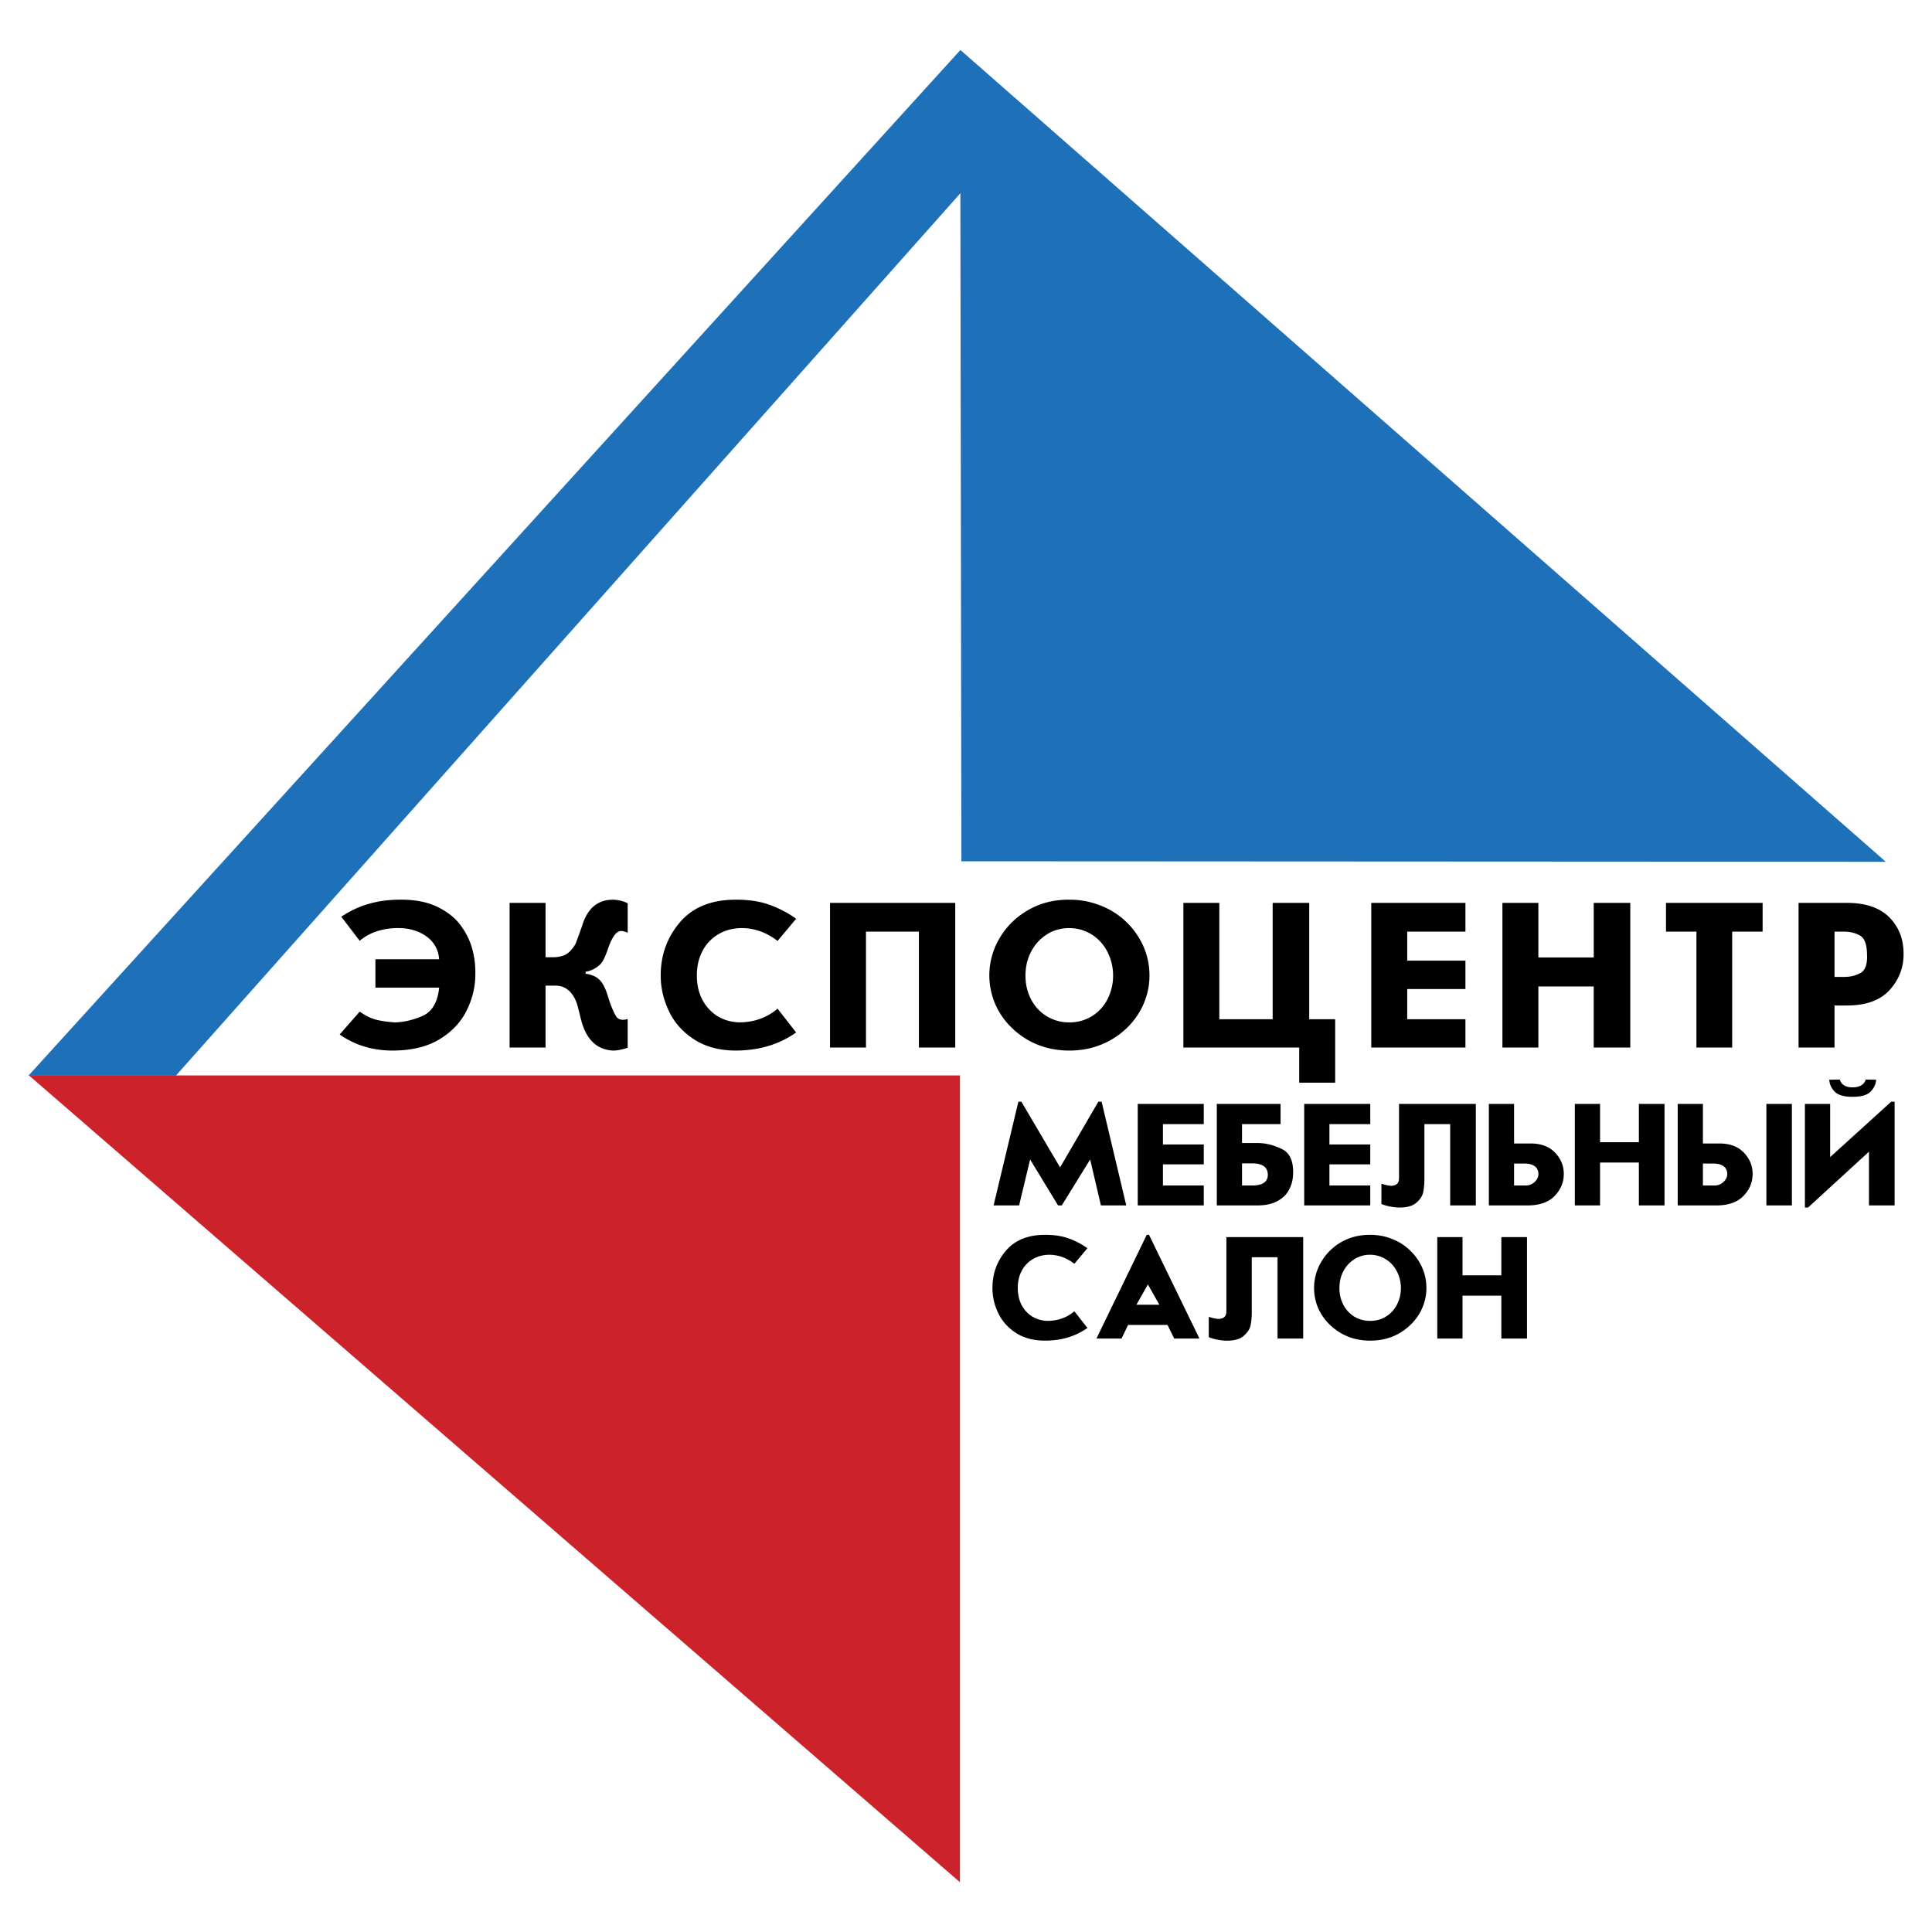
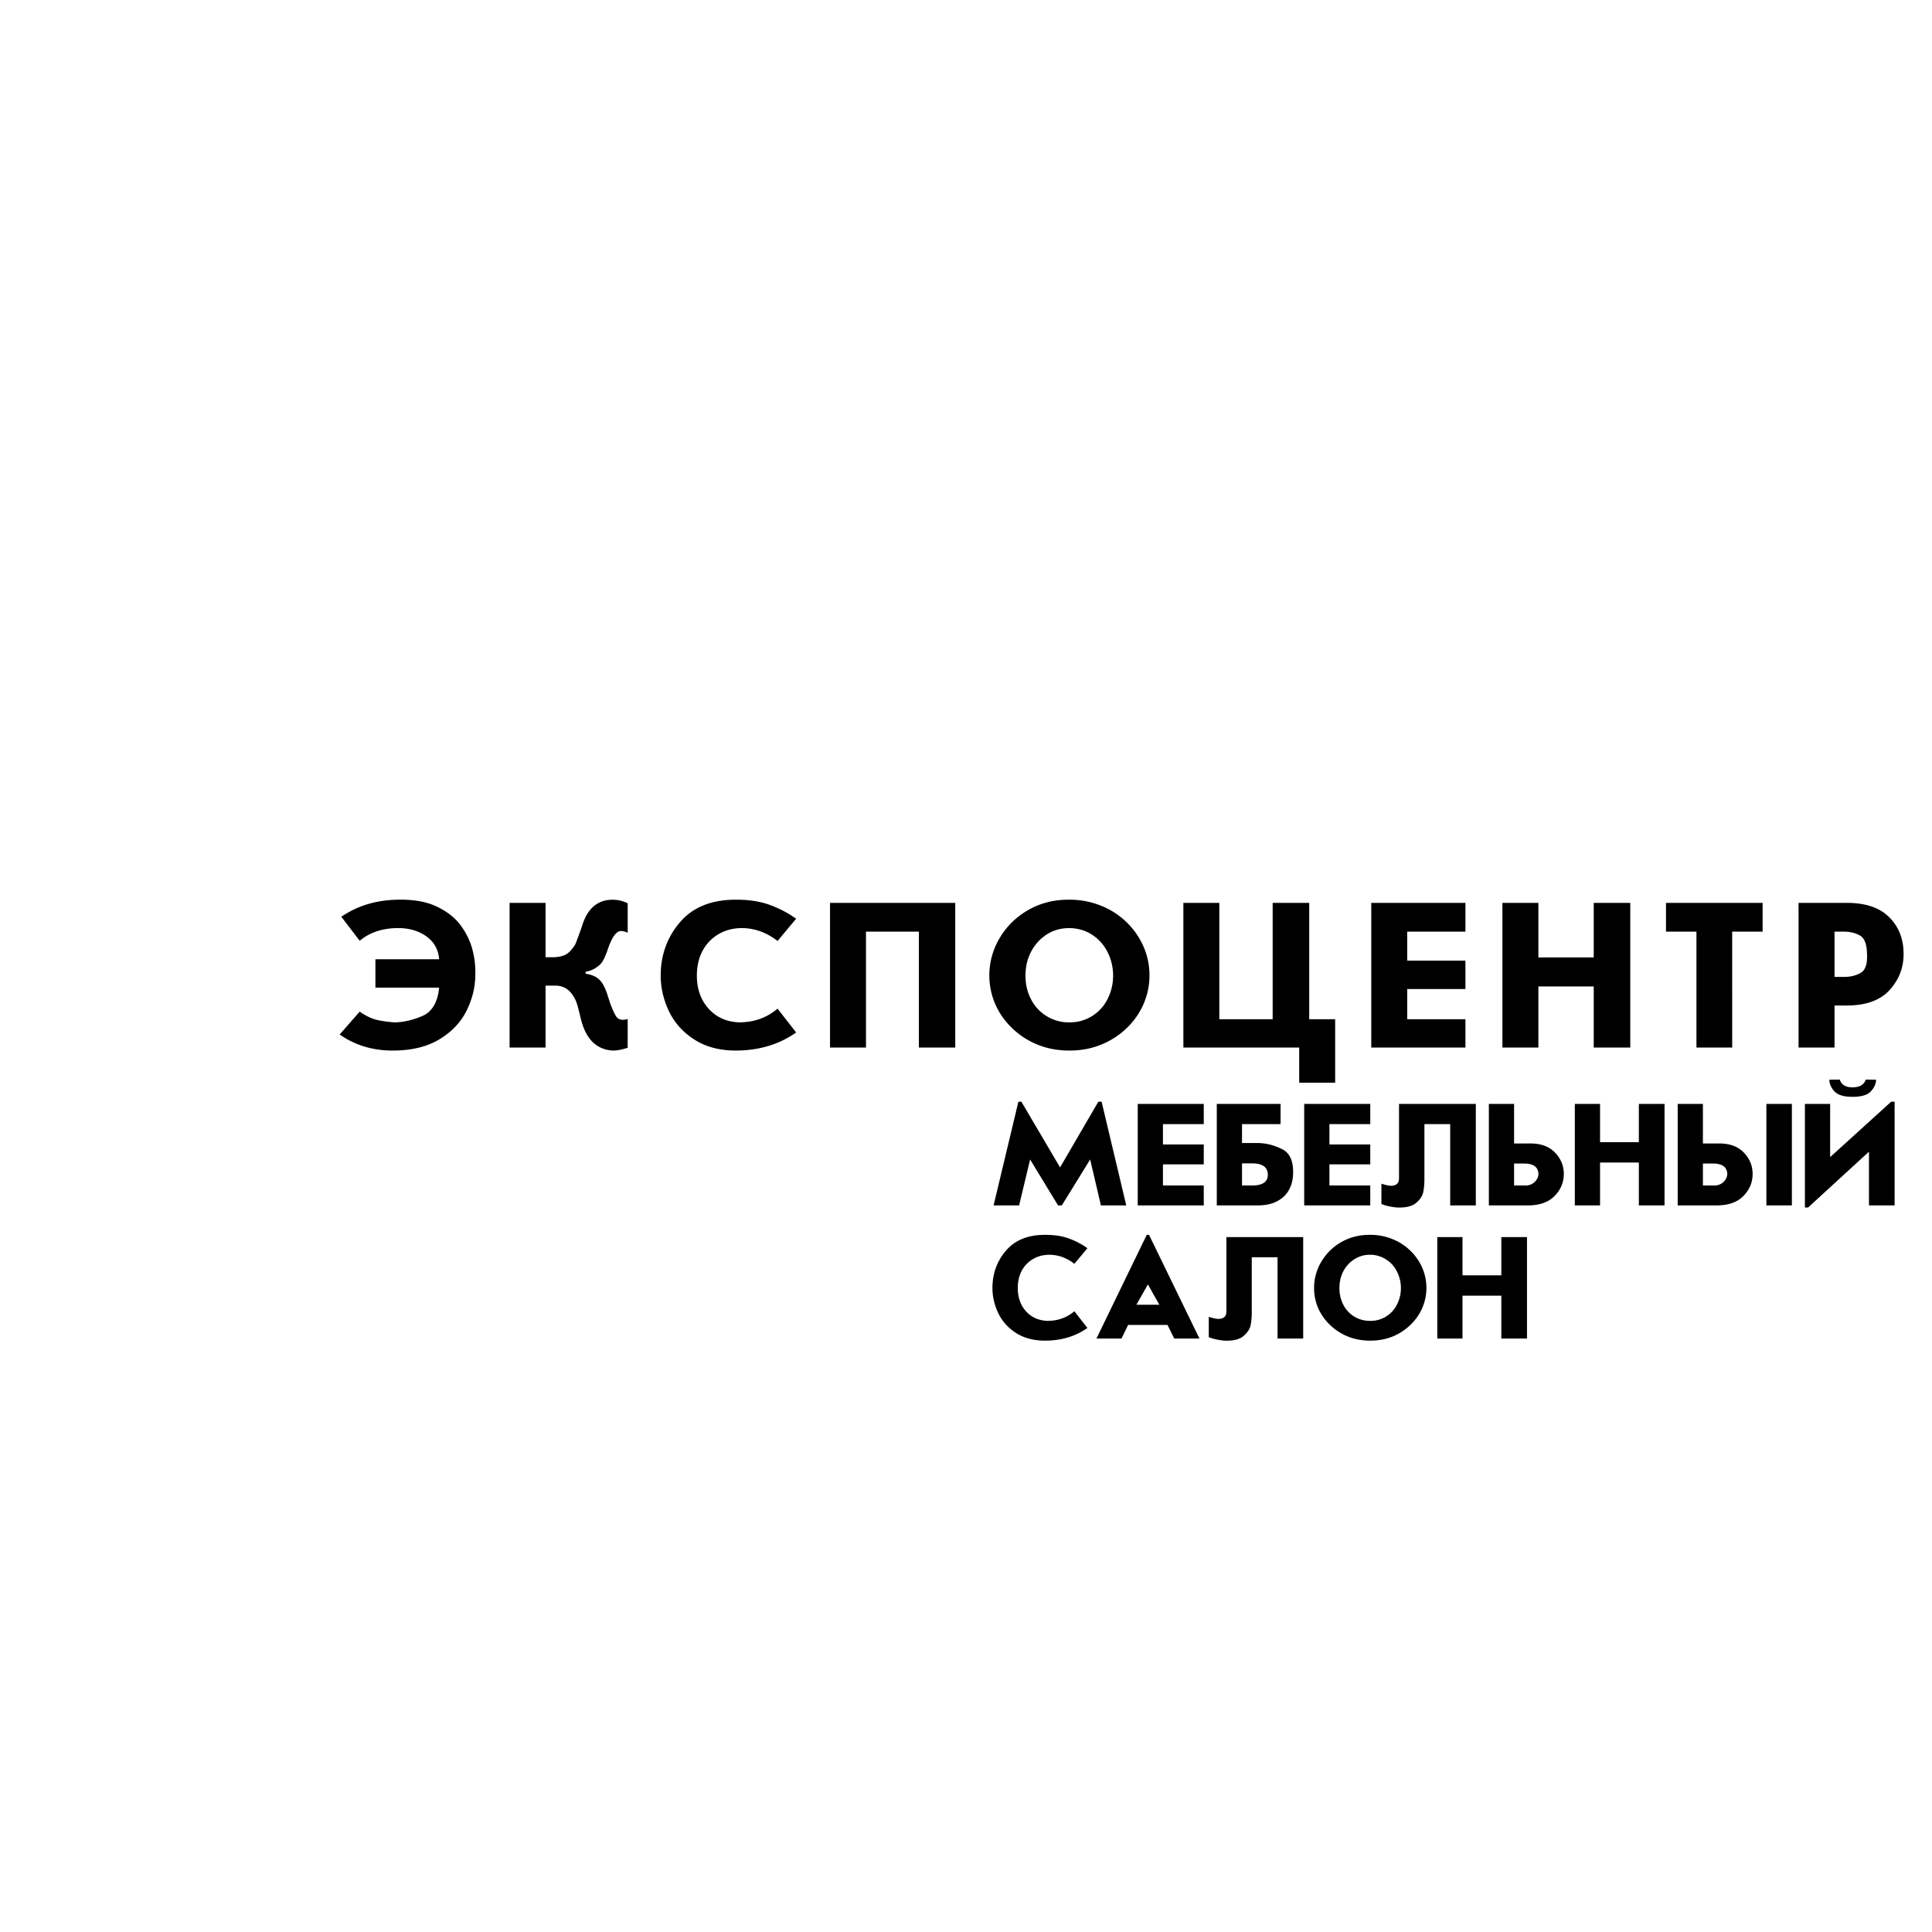
<svg xmlns="http://www.w3.org/2000/svg" width="2500" height="2500" viewBox="0 0 192.756 192.756">
  <g fill-rule="evenodd" clip-rule="evenodd">
-     <path fill="#fff" d="M0 0h192.756v192.756H0V0z" />
-     <path fill="#cc2229" d="M2.894 107.297l92.88 80.494v-80.494H2.894z" />
-     <path fill="#1e71b8" d="M188.148 85.979L95.794 4.965v.053L2.834 107.322h14.711l78.271-88.04.102 66.649 92.23.048z" />
    <path d="M45.985 92.357c-.564-.778-1.37-1.416-2.415-1.911-1.046-.495-2.351-.722-3.914-.683-2.133.04-4.001.607-5.604 1.702l1.834 2.397c.965-.806 2.188-1.229 3.669-1.267 1.155-.026 2.133.237 2.934.792.802.555 1.244 1.327 1.325 2.317h-6.358v2.833h6.358c-.149 1.477-.716 2.424-1.702 2.842-.985.414-1.912.623-2.782.623-.815-.066-1.453-.166-1.916-.297-.461-.133-.971-.391-1.528-.773l-1.997 2.279c1.522 1.068 3.282 1.604 5.279 1.604 1.875 0 3.431-.373 4.667-1.121 1.236-.744 2.143-1.701 2.721-2.871.578-1.166.867-2.371.867-3.613a8.695 8.695 0 0 0-.275-2.416c-.212-.846-.599-1.658-1.163-2.437zM58.056 92.436c-.38 1.069-.604 1.671-.672 1.803-.34.542-.683.888-1.029 1.039-.347.152-.758.228-1.233.228h-.692V90.08h-3.587v14.436h3.587v-6.178h.999c.856 0 1.508.455 1.957 1.367.108.225.207.512.295.861.089.35.18.715.275 1.1.489 1.992 1.542 3.041 3.159 3.148.394.012.896-.08 1.508-.277v-2.871a1.571 1.571 0 0 1-.489.078c-.285 0-.503-.109-.652-.326-.149-.219-.346-.645-.591-1.277-.095-.305-.2-.627-.315-.971a4.945 4.945 0 0 0-.316-.773c-.19-.383-.428-.668-.713-.861-.286-.189-.659-.32-1.121-.385v-.199a2.665 2.665 0 0 0 1.529-.812c.217-.236.462-.758.733-1.564.353-1.003.727-1.557 1.121-1.663.109-.04.261-.033.458.02.198.054.316.1.357.139v-2.951a3.345 3.345 0 0 0-1.549-.355c-1.496.023-2.502.914-3.019 2.67zM71.656 93.219c.672-.403 1.444-.61 2.313-.624 1.305 0 2.507.429 3.607 1.286l1.854-2.217a10.84 10.84 0 0 0-2.7-1.407c-.972-.343-2.103-.508-3.393-.494-2.405.013-4.243.77-5.513 2.268-1.271 1.499-1.905 3.264-1.905 5.297 0 1.215.271 2.396.815 3.545.543 1.148 1.378 2.088 2.506 2.822 1.128.732 2.486 1.105 4.077 1.119 2.35.012 4.388-.588 6.114-1.803l-1.854-2.377c-1.073.912-2.357 1.367-3.852 1.367-1.25-.053-2.262-.512-3.037-1.377s-1.162-1.965-1.162-3.297c0-.925.187-1.739.56-2.446a4.189 4.189 0 0 1 1.57-1.662zM82.812 104.516h3.587V92.951h5.279v11.565h3.627V90.08H82.812v14.436zM100.938 102.537a7.88 7.88 0 0 0 2.566 1.682c.973.396 2.035.596 3.191.596 1.154 0 2.221-.201 3.199-.605a7.881 7.881 0 0 0 2.557-1.674 7.416 7.416 0 0 0 1.662-2.414c.381-.898.57-1.83.57-2.793 0-.99-.189-1.934-.57-2.833a7.63 7.63 0 0 0-1.652-2.426 7.746 7.746 0 0 0-2.578-1.693 8.326 8.326 0 0 0-3.188-.614c-1.523-.014-2.893.33-4.107 1.03-1.217.7-2.168 1.633-2.854 2.801a7.254 7.254 0 0 0-.468 6.516 7.361 7.361 0 0 0 1.672 2.427zm1.935-7.585a4.5 4.5 0 0 1 1.549-1.713c.658-.429 1.416-.644 2.273-.644.842.013 1.596.234 2.262.664a4.333 4.333 0 0 1 1.549 1.743c.365.732.549 1.508.549 2.327a5.13 5.13 0 0 1-.549 2.336 4.202 4.202 0 0 1-1.561 1.715 4.205 4.205 0 0 1-2.25.623 4.228 4.228 0 0 1-3.832-2.309c-.367-.705-.551-1.494-.551-2.365s.186-1.664.561-2.377zM129.621 108.021h3.588v-6.335h-2.588V90.08h-3.648v11.606h-5.321V90.08h-3.586v14.436h11.555v3.505zM146.207 101.686h-5.809v-3.01h5.809v-2.833h-5.809v-2.892h5.809V90.08h-9.395v14.436h9.395v-2.83zM153.484 98.418h5.522v6.098h3.648V90.08h-3.648v5.446h-5.522V90.08h-3.588v14.436h3.588v-6.098zM166.217 92.951h3.037v11.565h3.566V92.951h3.037V90.08h-9.64v2.871zM183.031 100.318h1.223c1.943 0 3.383-.531 4.32-1.594.938-1.064 1.385-2.295 1.344-3.694-.025-1.439-.516-2.624-1.467-3.555-.951-.931-2.35-1.396-4.197-1.396h-4.811v14.436h3.588v-4.197zm0-7.367h.957c.598 0 1.125.129 1.58.386.455.257.688.869.703 1.832.053.977-.15 1.604-.611 1.881-.463.277-1.02.416-1.672.416h-.957v-4.515zM103.033 125.631c.477-.287 1.02-.434 1.629-.443.914 0 1.758.301 2.529.902l1.301-1.555a7.51 7.51 0 0 0-1.9-.988c-.678-.24-1.467-.355-2.373-.346-1.688.008-2.979.541-3.873 1.598-.887 1.045-1.33 2.281-1.33 3.709 0 .85.191 1.678.572 2.486.381.805.967 1.467 1.758 1.984.791.51 1.744.77 2.859.777 1.648.01 3.078-.41 4.287-1.264l-1.301-1.666c-.752.639-1.652.959-2.701.959-.877-.037-1.586-.357-2.129-.959-.545-.611-.816-1.385-.816-2.318 0-.65.129-1.219.387-1.709a2.95 2.95 0 0 1 1.101-1.167zM114.41 123.201l-5.018 10.348h2.502l.658-1.361h3.93l.672 1.361h2.516l-5.031-10.348h-.229zm-1.029 6.973l1.145-2.027 1.143 2.027h-2.288zM122.357 130.16v.527c0 .203-.01.338-.027.402-.076.314-.32.48-.73.5-.238 0-.57-.07-1-.209v2.029c.43.176.943.291 1.545.346.865.037 1.5-.109 1.9-.443.41-.342.652-.709.729-1.098s.115-.82.115-1.291v-5.486h2.572v8.111h2.559v-10.125h-7.662v6.737h-.001zM140.754 124.826a5.354 5.354 0 0 0-1.814-1.195 5.786 5.786 0 0 0-2.23-.43c-1.066-.01-2.029.23-2.887.721a5.453 5.453 0 0 0-2.002 1.973 5.09 5.09 0 0 0-.715 2.613c0 .676.129 1.328.387 1.957a5.305 5.305 0 0 0 1.172 1.695c.523.51 1.123.902 1.801 1.18.686.277 1.434.416 2.244.416s1.559-.139 2.244-.416a5.55 5.55 0 0 0 1.787-1.18c.514-.5.904-1.064 1.172-1.695a4.94 4.94 0 0 0 .4-1.957c0-.695-.133-1.357-.4-1.988a5.265 5.265 0 0 0-1.159-1.694zm-1.371 5.32a2.973 2.973 0 0 1-1.102 1.207c-.467.289-.99.432-1.572.432-.59 0-1.125-.143-1.602-.432a3.046 3.046 0 0 1-1.086-1.18 3.588 3.588 0 0 1-.385-1.666c0-.613.127-1.168.385-1.668.268-.5.629-.898 1.086-1.193a2.856 2.856 0 0 1 1.602-.459 2.91 2.91 0 0 1 1.586.473c.469.295.83.703 1.088 1.221a3.58 3.58 0 0 1 .385 1.627c0 .582-.129 1.129-.385 1.638zM149.789 127.242h-3.875v-3.818h-2.516v10.125h2.516v-4.278h3.875v4.278h2.559v-10.125h-2.559v3.818zM112.367 120.264l-2.459-10.346h-.328l-3.816 6.555-3.86-6.555h-.3l-2.473 10.346h2.545l1.099-4.582 2.787 4.582h.374l2.83-4.582 1.072 4.582h2.529zM113.512 120.264h6.588v-1.987h-4.073v-2.109h4.073v-1.986h-4.073v-2.03h4.073v-2.013h-6.588v10.125zM127.762 112.152v-2.014H121.4v10.125h4.074c.762 0 1.4-.133 1.916-.4.523-.27.914-.631 1.172-1.084.268-.455.414-.965.443-1.529.076-1.352-.295-2.223-1.115-2.611-.811-.398-1.615-.598-2.416-.598h-1.559v-1.889h3.847zm-2.83 3.918c1.02 0 1.539.371 1.559 1.111.01.73-.516 1.096-1.572 1.096h-1.002v-2.207h1.015zM136.711 118.277h-4.074v-2.109h4.074v-1.986h-4.074v-2.03h4.074v-2.013h-6.59v10.125h6.59v-1.987zM147.244 120.264v-10.125h-7.662v7.265c0 .203-.01.338-.027.402-.076.314-.32.48-.73.5-.238 0-.57-.07-1-.209v2.027c.43.176.943.291 1.543.348.869.037 1.502-.111 1.902-.445.41-.342.652-.707.729-1.098.076-.387.115-.818.115-1.291v-5.486h2.572v8.111h2.558v.001zM152.705 114.084h-1.645v-3.945h-2.516v10.125h3.873c1.164 0 2.051-.305 2.66-.916s.924-1.328.943-2.152c.018-.834-.268-1.561-.857-2.182-.581-.619-1.401-.93-2.458-.93zm.414 3.832a1.257 1.257 0 0 1-.914.361h-1.145v-2.193h.973c.943 0 1.43.342 1.457 1.027 0 .297-.123.567-.371.805zM163.51 113.959h-3.873v-3.82h-2.516v10.125h2.516v-4.278h3.873v4.278h2.56v-10.125h-2.56v3.82zM176.232 120.264h2.545v-10.125h-2.545v10.125zM171.543 114.084H169.9v-3.945h-2.516v10.125h3.873c1.162 0 2.049-.305 2.658-.916.611-.611.926-1.328.943-2.152.02-.834-.266-1.561-.857-2.182-.579-.619-1.399-.93-2.458-.93zm.416 3.832a1.259 1.259 0 0 1-.916.361H169.9v-2.193h.973c.941 0 1.43.342 1.457 1.027 0 .297-.123.567-.371.805zM184.822 108.486c-.676 0-1.1-.26-1.271-.779l-1.043.016c.018.426.195.818.527 1.18.344.352.939.527 1.787.527.877 0 1.482-.176 1.816-.527.342-.361.523-.754.543-1.18l-1.029-.016c-.181.52-.625.779-1.33.779zM182.594 115.445v-5.306h-2.518v10.334h.317l6.074-5.569v5.36h2.558v-10.346h-.343l-6.088 5.527z" />
  </g>
</svg>